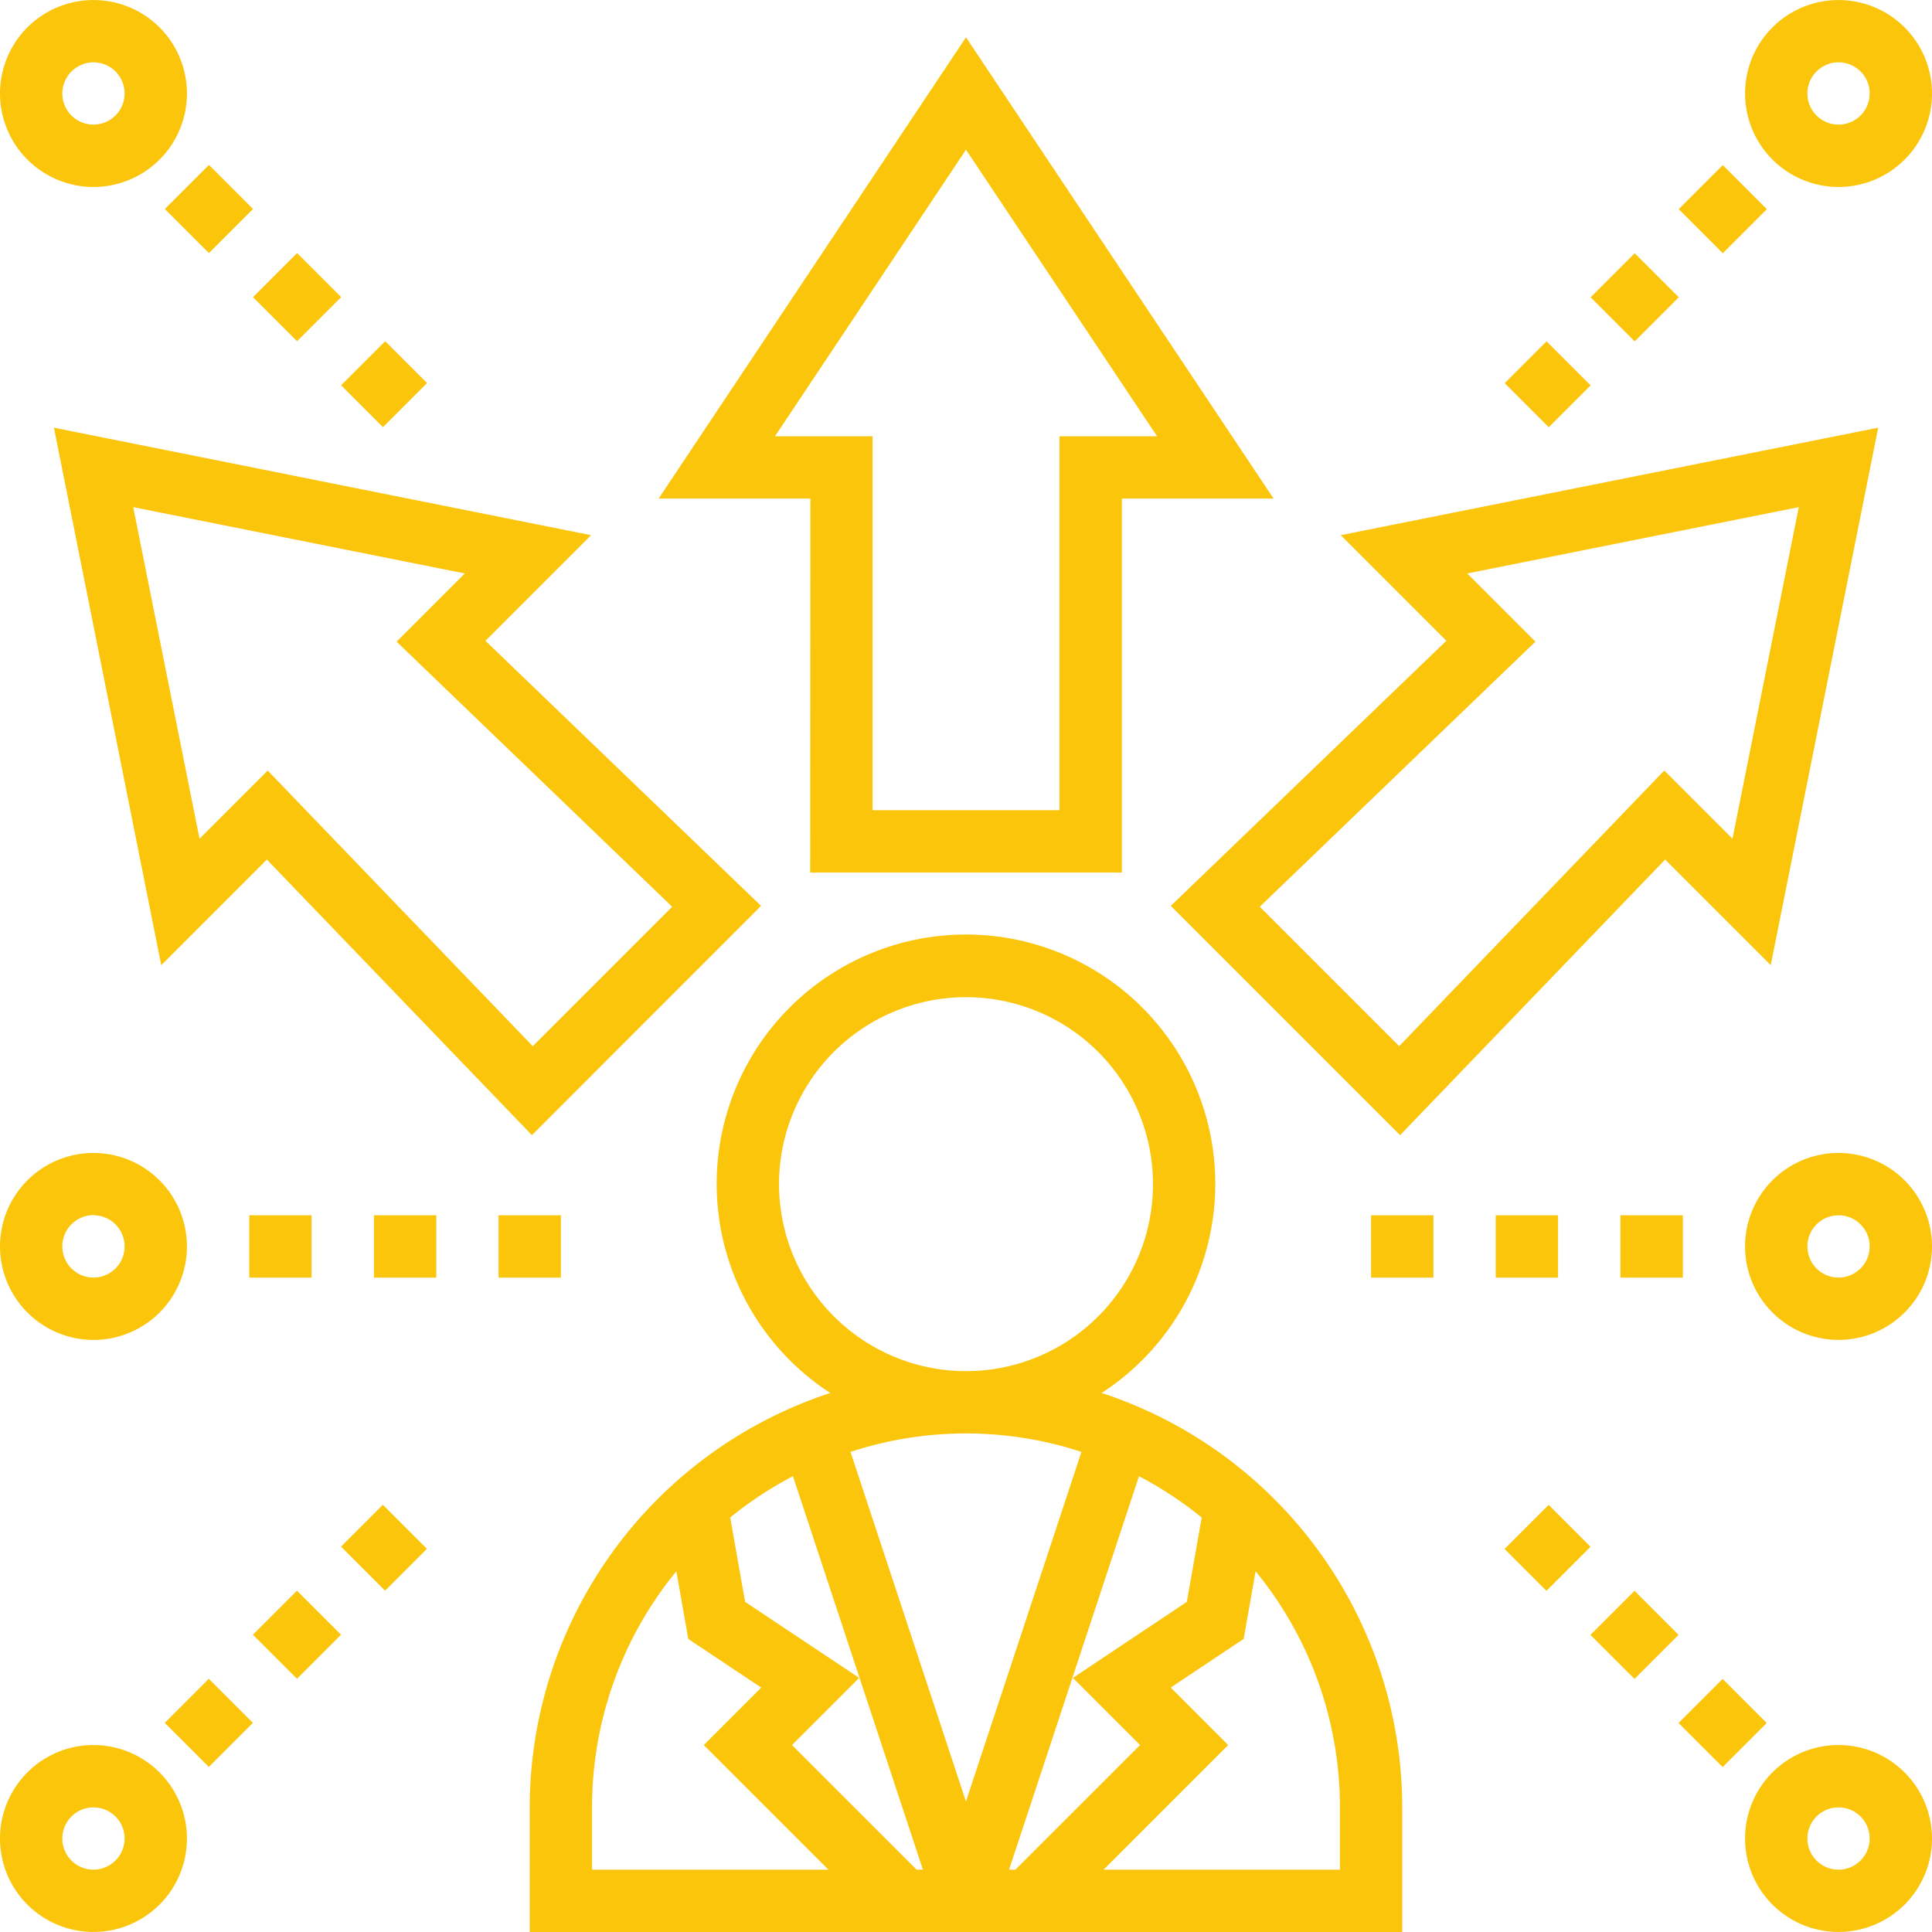
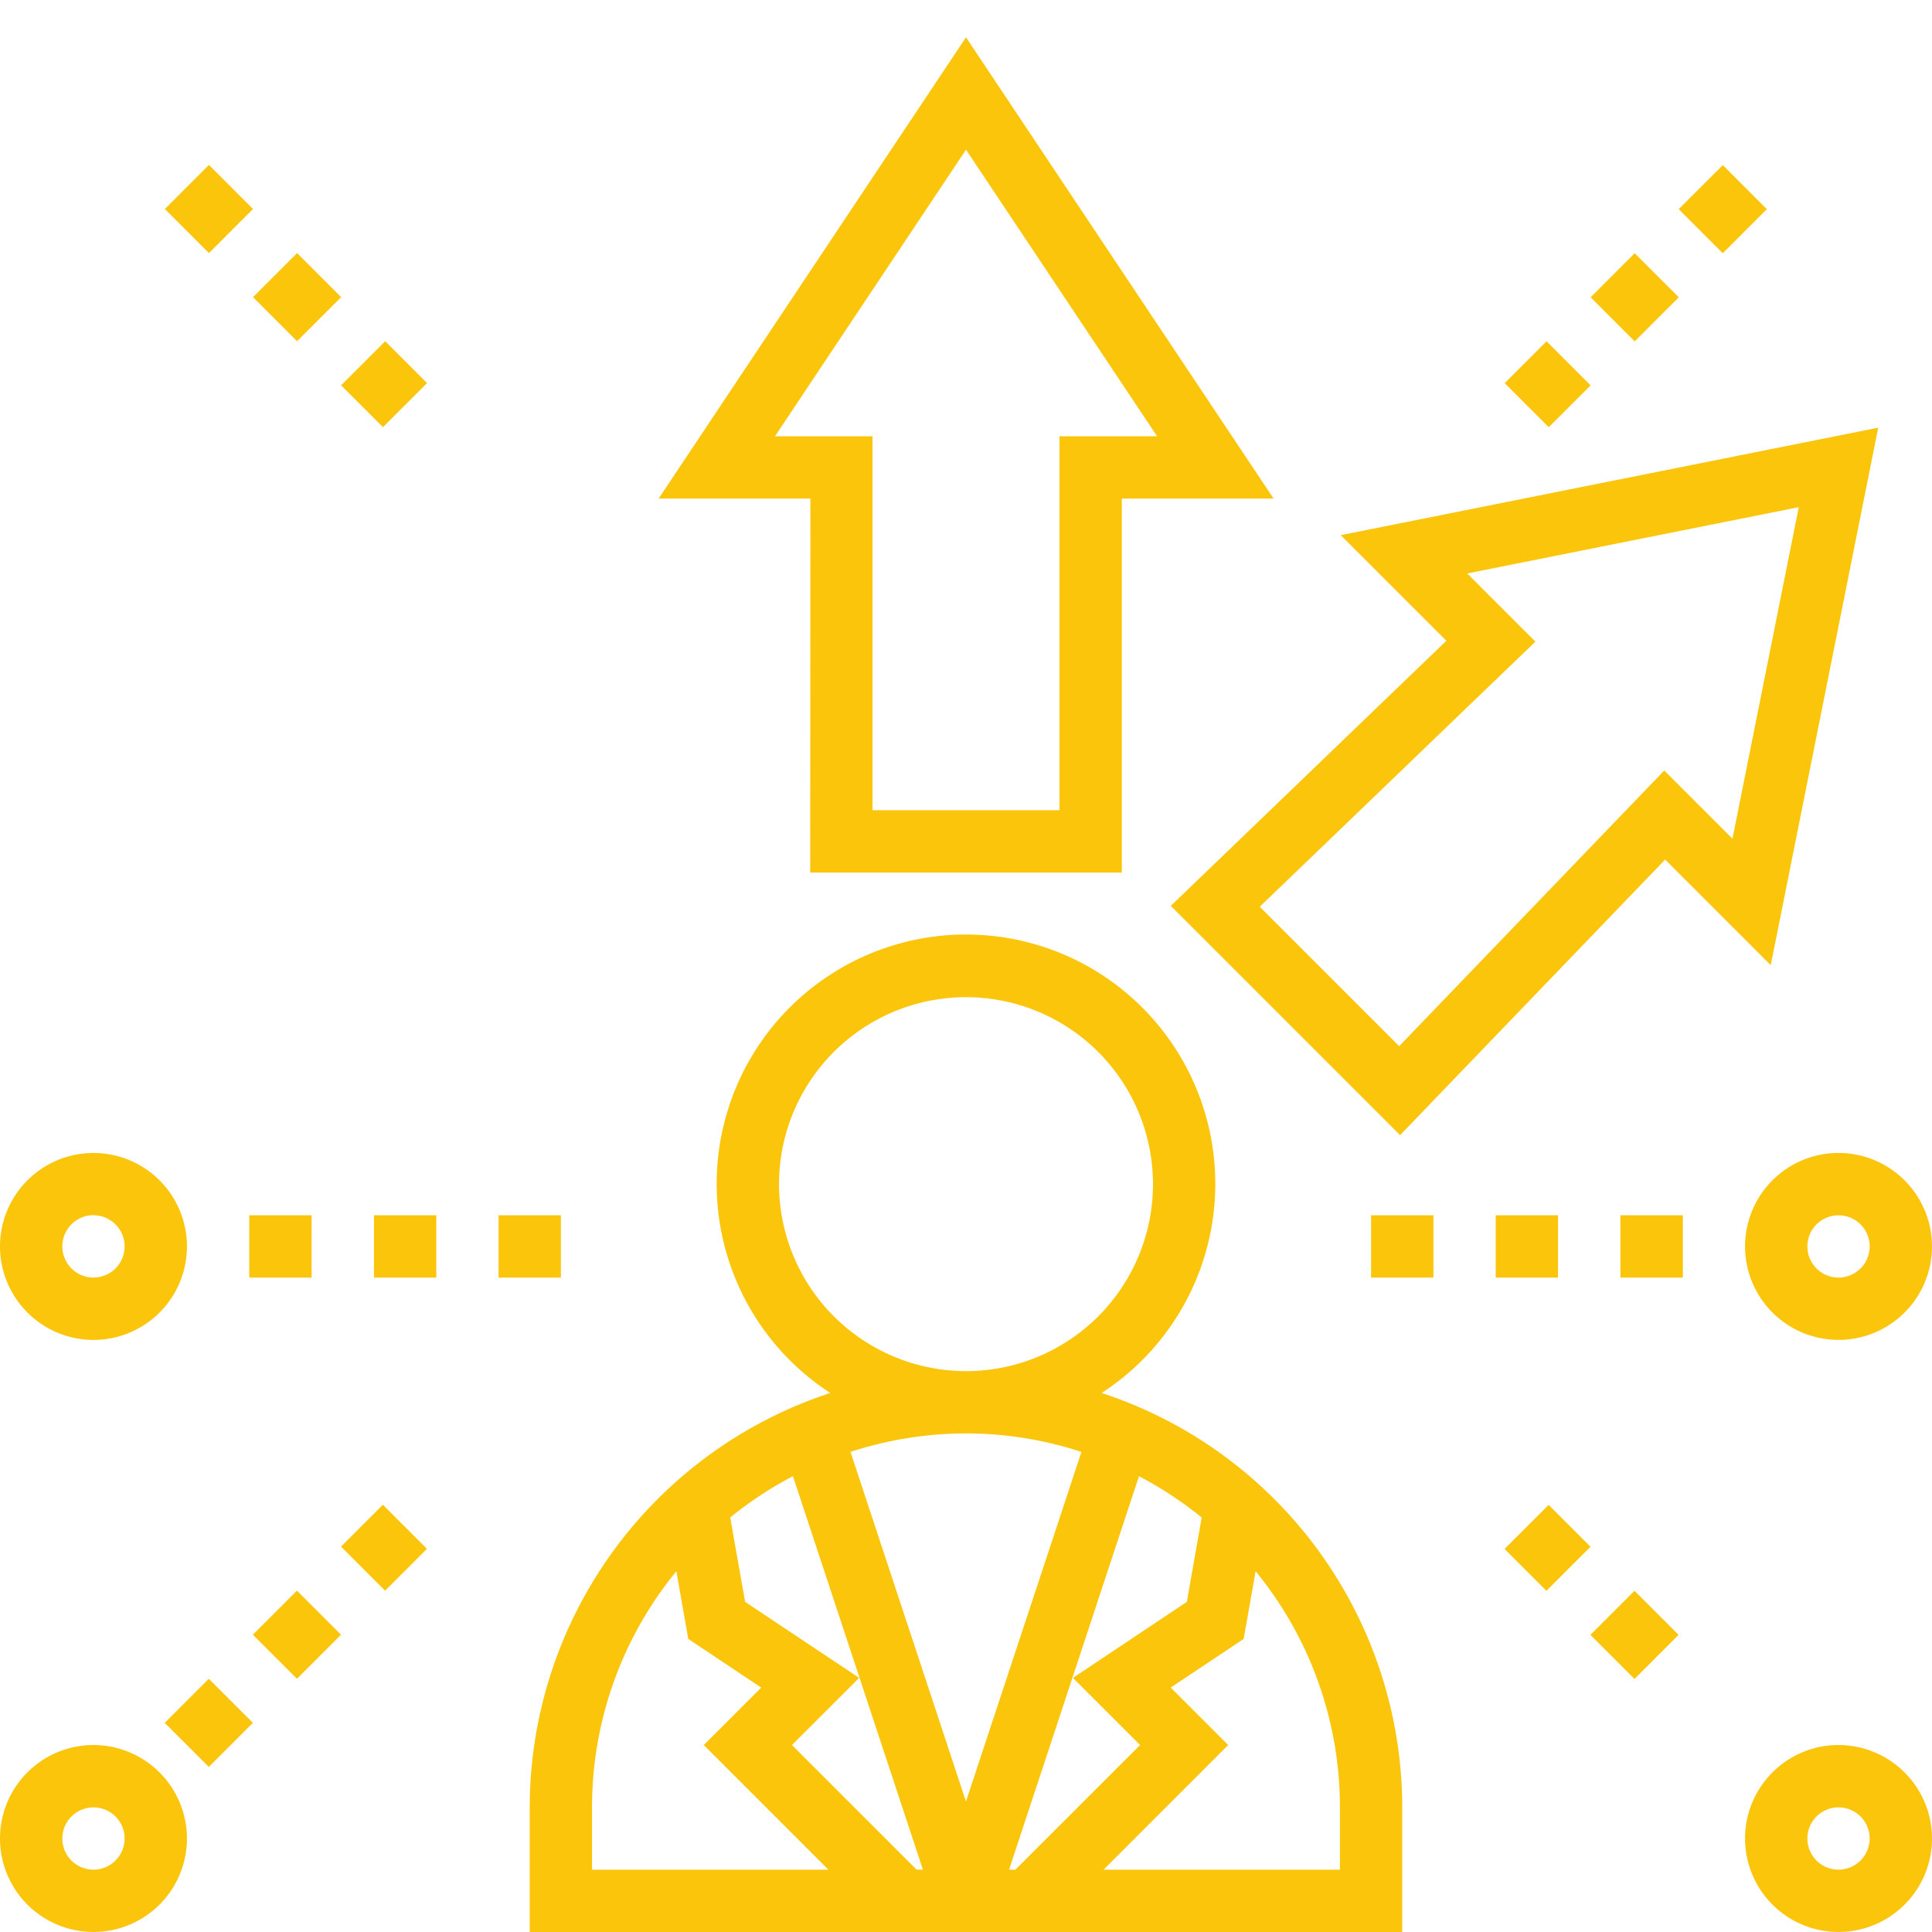
<svg xmlns="http://www.w3.org/2000/svg" width="50" height="50" viewBox="0 0 50 50">
  <defs>
    <clipPath id="clip-path">
      <rect id="Rectangle_174" data-name="Rectangle 174" width="50" height="50" transform="translate(456 1927)" fill="#fbc50b" />
    </clipPath>
  </defs>
  <g id="vision" transform="translate(-456 -1927)" clip-path="url(#clip-path)">
    <g id="opportunity" transform="translate(456 1927)">
      <path id="Path_1359" data-name="Path 1359" d="M43.834,61.856a6.452,6.452,0,1,0-7.023,0,11.3,11.3,0,0,0-7.779,10.724v3.226H51.613V72.581A11.3,11.3,0,0,0,43.834,61.856Zm.994,9.111L41.6,74.194h-.163L44.8,64.01a9.715,9.715,0,0,1,1.623,1.069l-.385,2.184L43.09,69.23ZM34.606,67.262l-.385-2.184a9.715,9.715,0,0,1,1.623-1.069l3.364,10.184h-.163l-3.226-3.226,1.739-1.738Zm.878-10.81a4.839,4.839,0,1,1,4.839,4.839A4.844,4.844,0,0,1,35.484,56.452Zm7.827,6.929-2.989,9.048-2.988-9.048a9.591,9.591,0,0,1,5.977,0Zm-12.666,9.2a9.631,9.631,0,0,1,2.182-6.111l.309,1.752,1.888,1.259-1.487,1.487,3.226,3.226H30.645ZM50,74.194H43.882l3.226-3.226L45.621,69.48l1.888-1.259.309-1.752A9.635,9.635,0,0,1,50,72.581Z" transform="translate(-15.323 -25.806)" fill="#fbc50b" />
      <path id="Path_1360" data-name="Path 1360" d="M39.622,25.159h8.065V15.481h3.927L43.654,3.544,35.7,15.481h3.927Zm-.912-11.29,4.944-7.417L48.6,13.869H46.073v9.677H41.235V13.869Z" transform="translate(-18.654 -2.578)" fill="#fbc50b" />
-       <path id="Path_1361" data-name="Path 1361" d="M4.4,23.75,7.177,37.659,9.91,34.926l6.86,7.133L22.7,36.125l-7.133-6.86L18.3,26.532ZM20.4,36.148l-3.608,3.608-6.86-7.133L8.168,34.387,6.452,25.806l8.581,1.716-1.765,1.765Z" transform="translate(-3.004 -12.681)" fill="#fbc50b" />
      <path id="Path_1362" data-name="Path 1362" d="M62.213,36.125l5.934,5.934,6.86-7.133,2.733,2.733L80.521,23.75,66.612,26.531l2.733,2.733ZM78.465,25.806l-1.716,8.581-1.765-1.765-6.86,7.133-3.608-3.608,7.133-6.86-1.765-1.765Z" transform="translate(-31.913 -12.681)" fill="#fbc50b" />
-       <path id="Path_1363" data-name="Path 1363" d="M4.032,6.452A2.419,2.419,0,1,0,1.613,4.032,2.422,2.422,0,0,0,4.032,6.452Zm0-3.226a.806.806,0,1,1-.806.806A.808.808,0,0,1,4.032,3.226Z" transform="translate(-1.613 -1.613)" fill="#fbc50b" />
      <path id="Path_1364" data-name="Path 1364" d="M0,0H1.613V1.532H0Z" transform="translate(8.828 9.971) rotate(-45)" fill="#fbc50b" />
      <path id="Path_1365" data-name="Path 1365" d="M0,0H1.613V1.613H0Z" transform="translate(4.267 5.409) rotate(-45)" fill="#fbc50b" />
      <path id="Path_1366" data-name="Path 1366" d="M0,0H1.613V1.613H0Z" transform="translate(6.548 7.69) rotate(-45)" fill="#fbc50b" />
      <path id="Path_1367" data-name="Path 1367" d="M4.032,91.935a2.419,2.419,0,1,0,2.419,2.419A2.422,2.422,0,0,0,4.032,91.935Zm0,3.226a.806.806,0,1,1,.806-.806A.808.808,0,0,1,4.032,95.161Z" transform="translate(-1.613 -46.774)" fill="#fbc50b" />
      <path id="Path_1368" data-name="Path 1368" d="M0,0H1.532V1.613H0Z" transform="translate(8.825 40.026) rotate(-45)" fill="#fbc50b" />
      <path id="Path_1369" data-name="Path 1369" d="M0,0H1.613V1.613H0Z" transform="translate(4.263 44.587) rotate(-45)" fill="#fbc50b" />
      <path id="Path_1370" data-name="Path 1370" d="M0,0H1.613V1.613H0Z" transform="translate(6.544 42.306) rotate(-45)" fill="#fbc50b" />
      <path id="Path_1371" data-name="Path 1371" d="M94.355,91.935a2.419,2.419,0,1,0,2.419,2.419A2.422,2.422,0,0,0,94.355,91.935Zm0,3.226a.806.806,0,1,1,.806-.806A.808.808,0,0,1,94.355,95.161Z" transform="translate(-46.774 -46.774)" fill="#fbc50b" />
-       <path id="Path_1372" data-name="Path 1372" d="M0,0H1.613V1.613H0Z" transform="translate(43.441 44.591) rotate(-45)" fill="#fbc50b" />
      <path id="Path_1373" data-name="Path 1373" d="M0,0H1.613V1.532H0Z" transform="translate(38.938 40.087) rotate(-45)" fill="#fbc50b" />
      <path id="Path_1374" data-name="Path 1374" d="M0,0H1.613V1.613H0Z" transform="translate(41.16 42.31) rotate(-45)" fill="#fbc50b" />
-       <path id="Path_1375" data-name="Path 1375" d="M94.355,6.452a2.419,2.419,0,1,0-2.419-2.419A2.422,2.422,0,0,0,94.355,6.452Zm0-3.226a.806.806,0,1,1-.806.806A.808.808,0,0,1,94.355,3.226Z" transform="translate(-46.774 -1.613)" fill="#fbc50b" />
      <path id="Path_1376" data-name="Path 1376" d="M0,0H1.613V1.613H0Z" transform="translate(41.165 7.694) rotate(-45)" fill="#fbc50b" />
      <path id="Path_1377" data-name="Path 1377" d="M0,0H1.613V1.613H0Z" transform="translate(43.445 5.413) rotate(-45)" fill="#fbc50b" />
      <path id="Path_1378" data-name="Path 1378" d="M0,0H1.532V1.613H0Z" transform="translate(38.941 9.916) rotate(-45)" fill="#fbc50b" />
      <path id="Path_1379" data-name="Path 1379" d="M94.355,61.29a2.419,2.419,0,1,0,2.419,2.419A2.422,2.422,0,0,0,94.355,61.29Zm0,3.226a.806.806,0,1,1,.806-.806A.808.808,0,0,1,94.355,64.516Z" transform="translate(-46.774 -31.452)" fill="#fbc50b" />
      <path id="Path_1380" data-name="Path 1380" d="M85.484,64.516H87.1v1.613H85.484Z" transform="translate(-43.548 -33.065)" fill="#fbc50b" />
      <path id="Path_1381" data-name="Path 1381" d="M72.581,64.516h1.613v1.613H72.581Z" transform="translate(-37.097 -33.065)" fill="#fbc50b" />
      <path id="Path_1382" data-name="Path 1382" d="M79.032,64.516h1.613v1.613H79.032Z" transform="translate(-40.323 -33.065)" fill="#fbc50b" />
      <path id="Path_1383" data-name="Path 1383" d="M4.032,66.129A2.419,2.419,0,1,0,1.613,63.71,2.422,2.422,0,0,0,4.032,66.129Zm0-3.226a.806.806,0,1,1-.806.806A.808.808,0,0,1,4.032,62.9Z" transform="translate(-1.613 -31.452)" fill="#fbc50b" />
      <path id="Path_1384" data-name="Path 1384" d="M20.968,64.516h1.613v1.613H20.968Z" transform="translate(-11.29 -33.065)" fill="#fbc50b" />
      <path id="Path_1385" data-name="Path 1385" d="M14.516,64.516h1.613v1.613H14.516Z" transform="translate(-8.065 -33.065)" fill="#fbc50b" />
      <path id="Path_1386" data-name="Path 1386" d="M27.419,64.516h1.613v1.613H27.419Z" transform="translate(-14.516 -33.065)" fill="#fbc50b" />
    </g>
  </g>
</svg>